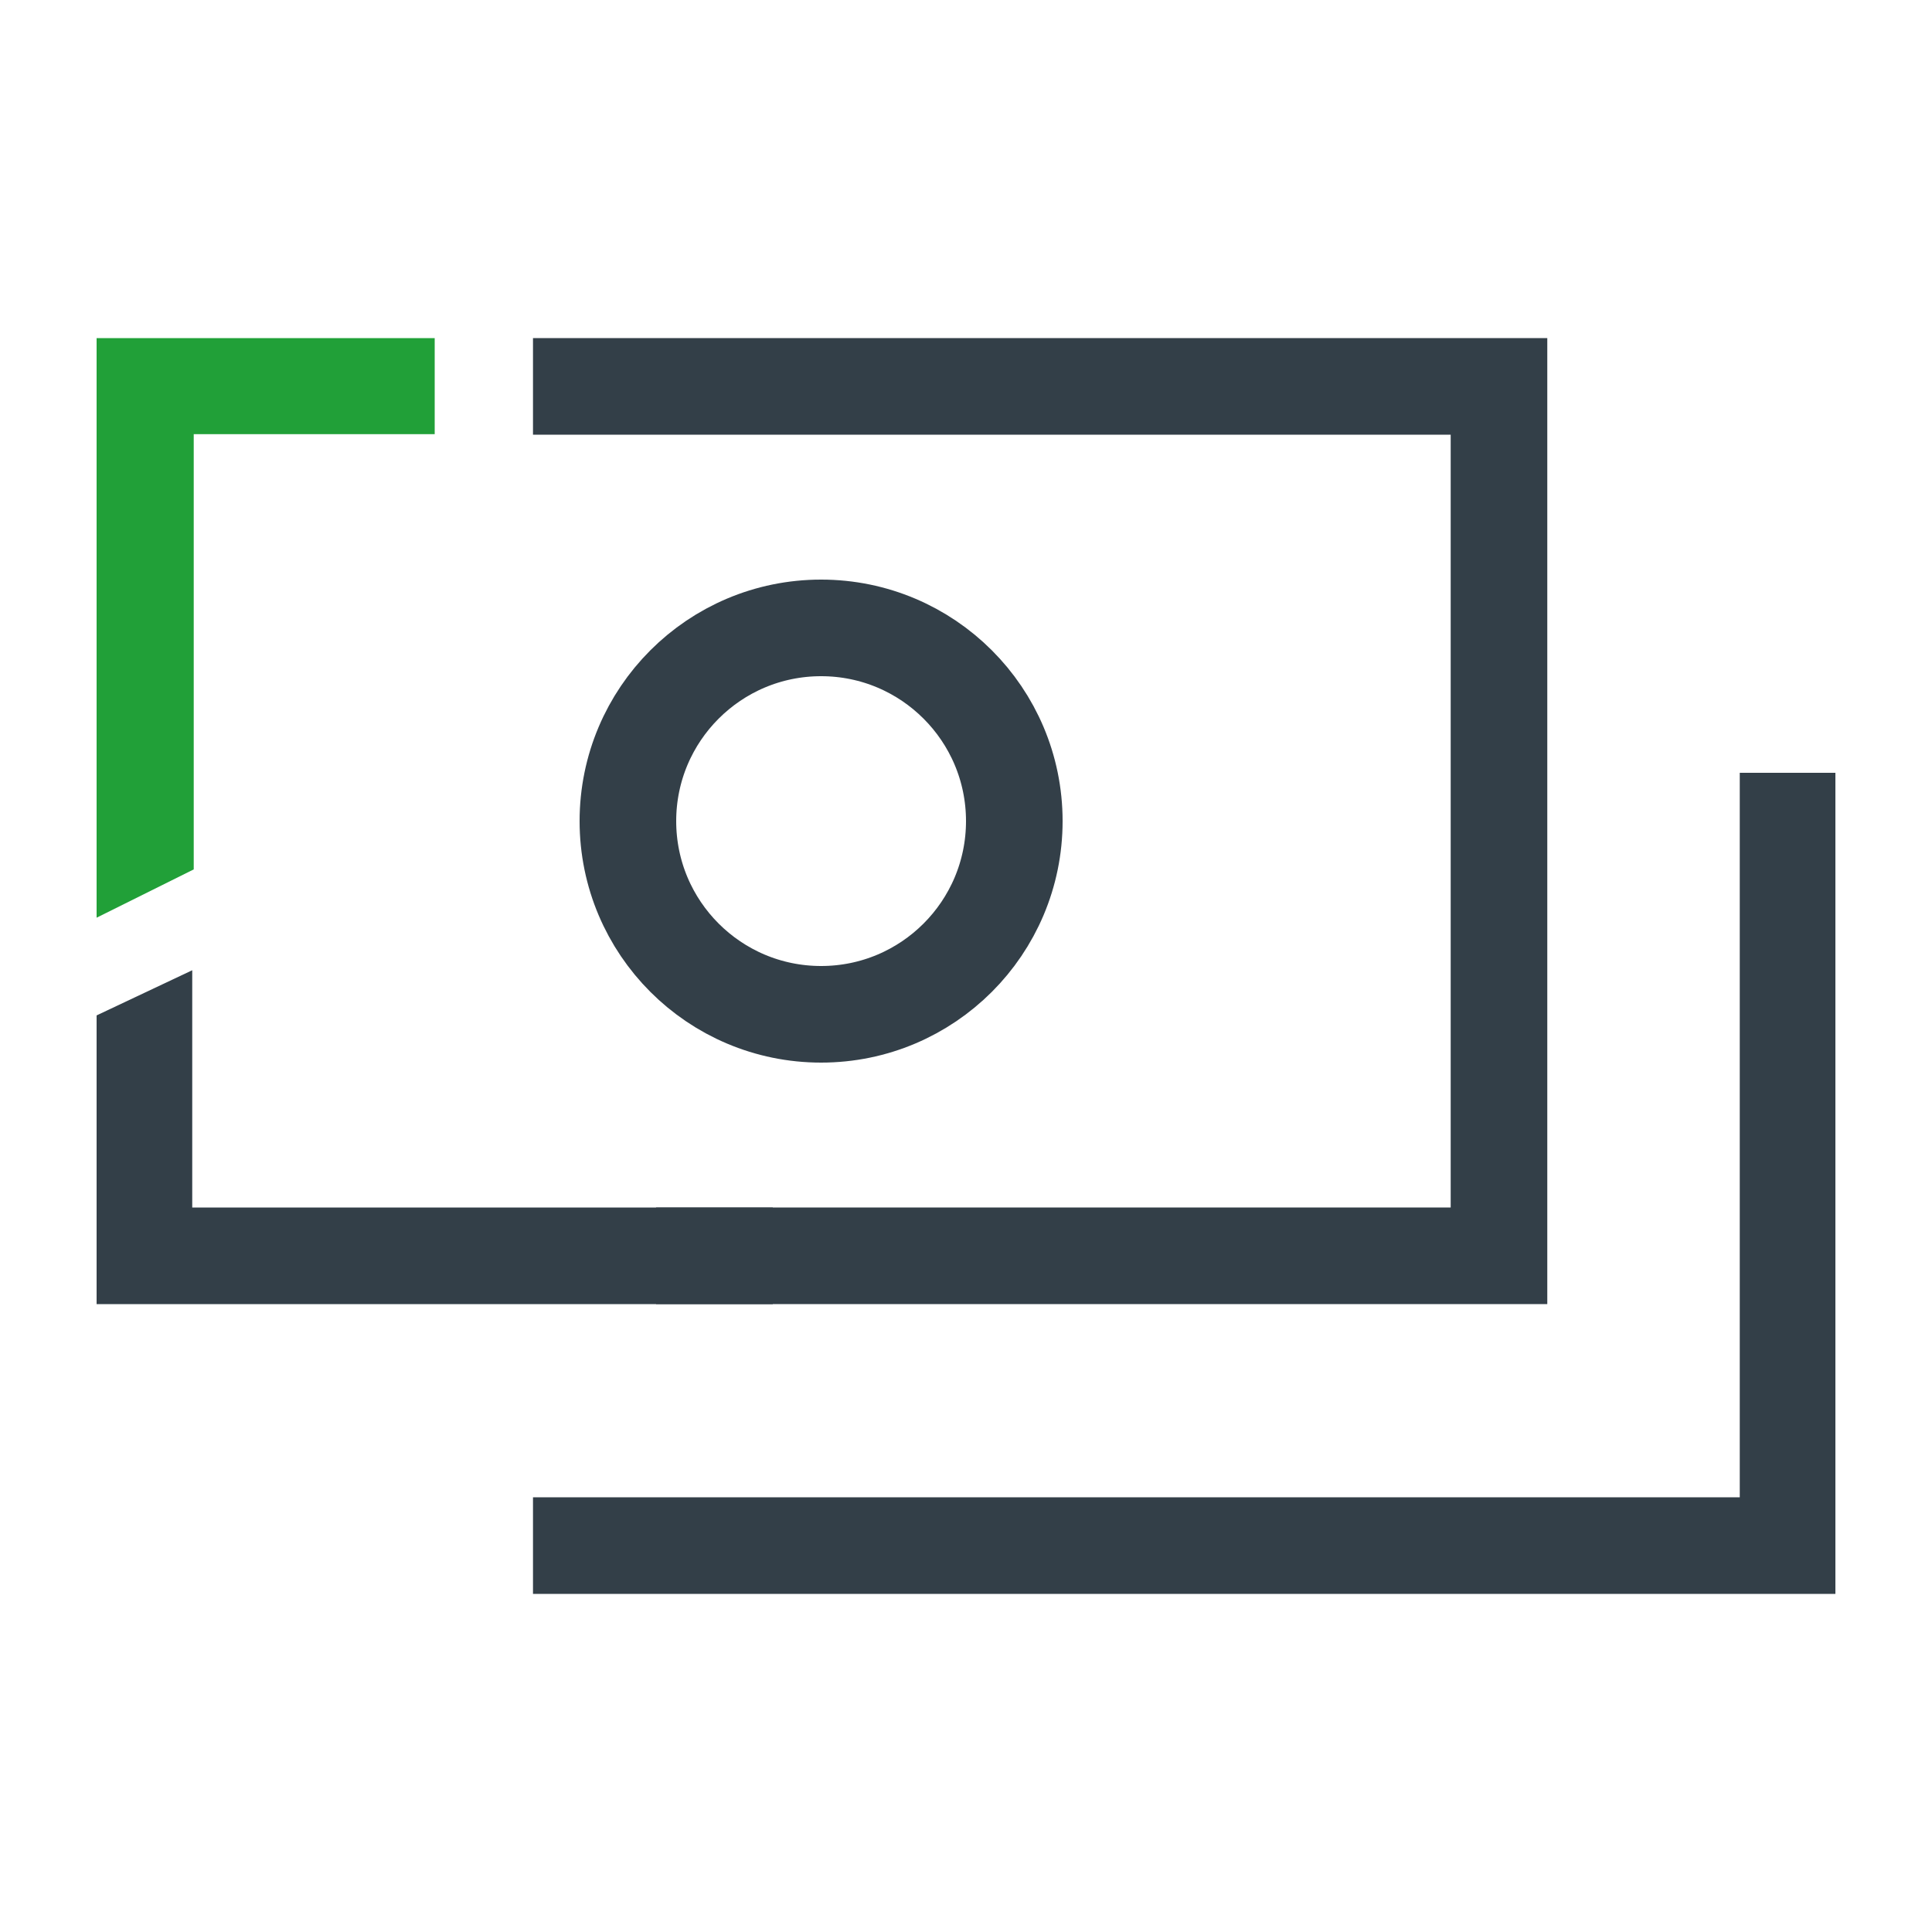
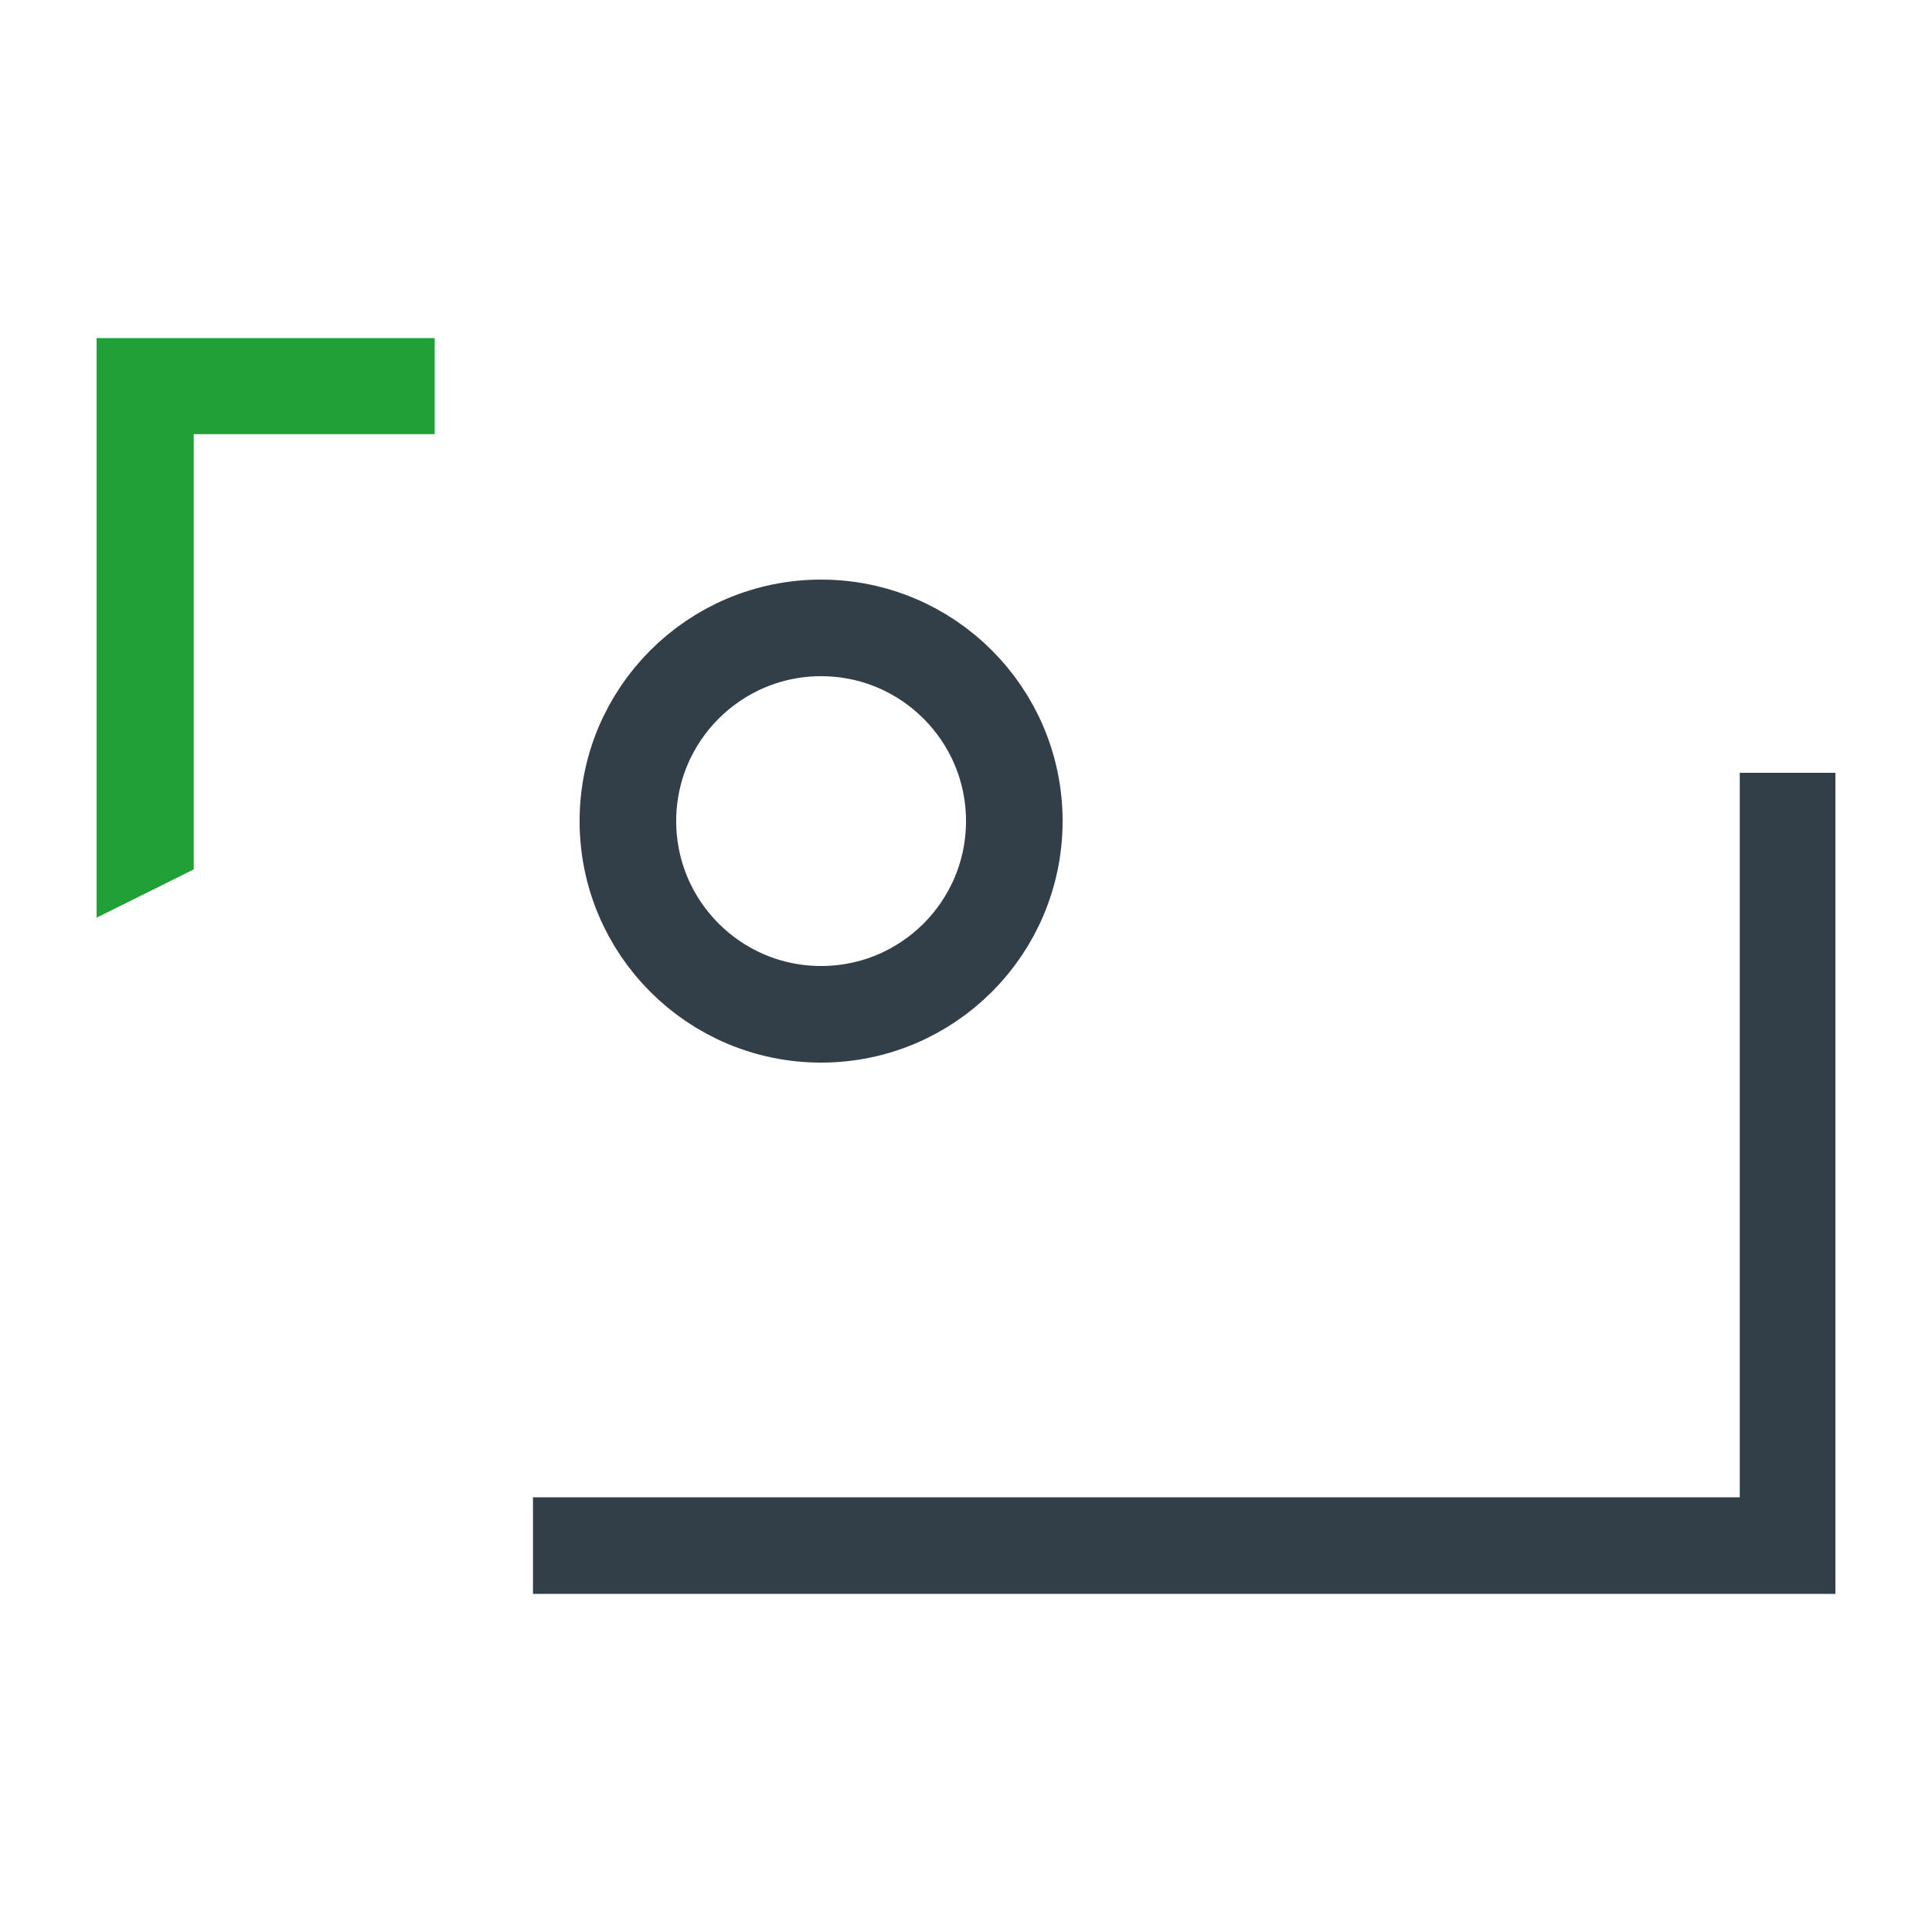
<svg xmlns="http://www.w3.org/2000/svg" width="40" height="40" viewBox="0 0 40 40" fill="none">
-   <path d="M3.98 20.088V25H16V27H2V21.023L3.98 20.088Z" fill="#333F48" />
-   <path d="M11.035 8H31.035V26H13.583" stroke="#333F48" stroke-width="2" />
  <path d="M36.02 16V31H11.035V33H38V16H36.02Z" fill="#333F48" />
  <path fill-rule="evenodd" clip-rule="evenodd" d="M17 21C19.209 21 21 19.209 21 17C21 14.791 19.209 13 17 13C14.791 13 13 14.791 13 17C13 19.209 14.791 21 17 21Z" stroke="#333F48" stroke-width="2" />
  <path d="M2 19L2 7H9V8.989H4.011L4.011 18L2 19Z" fill="#21A038" />
</svg>